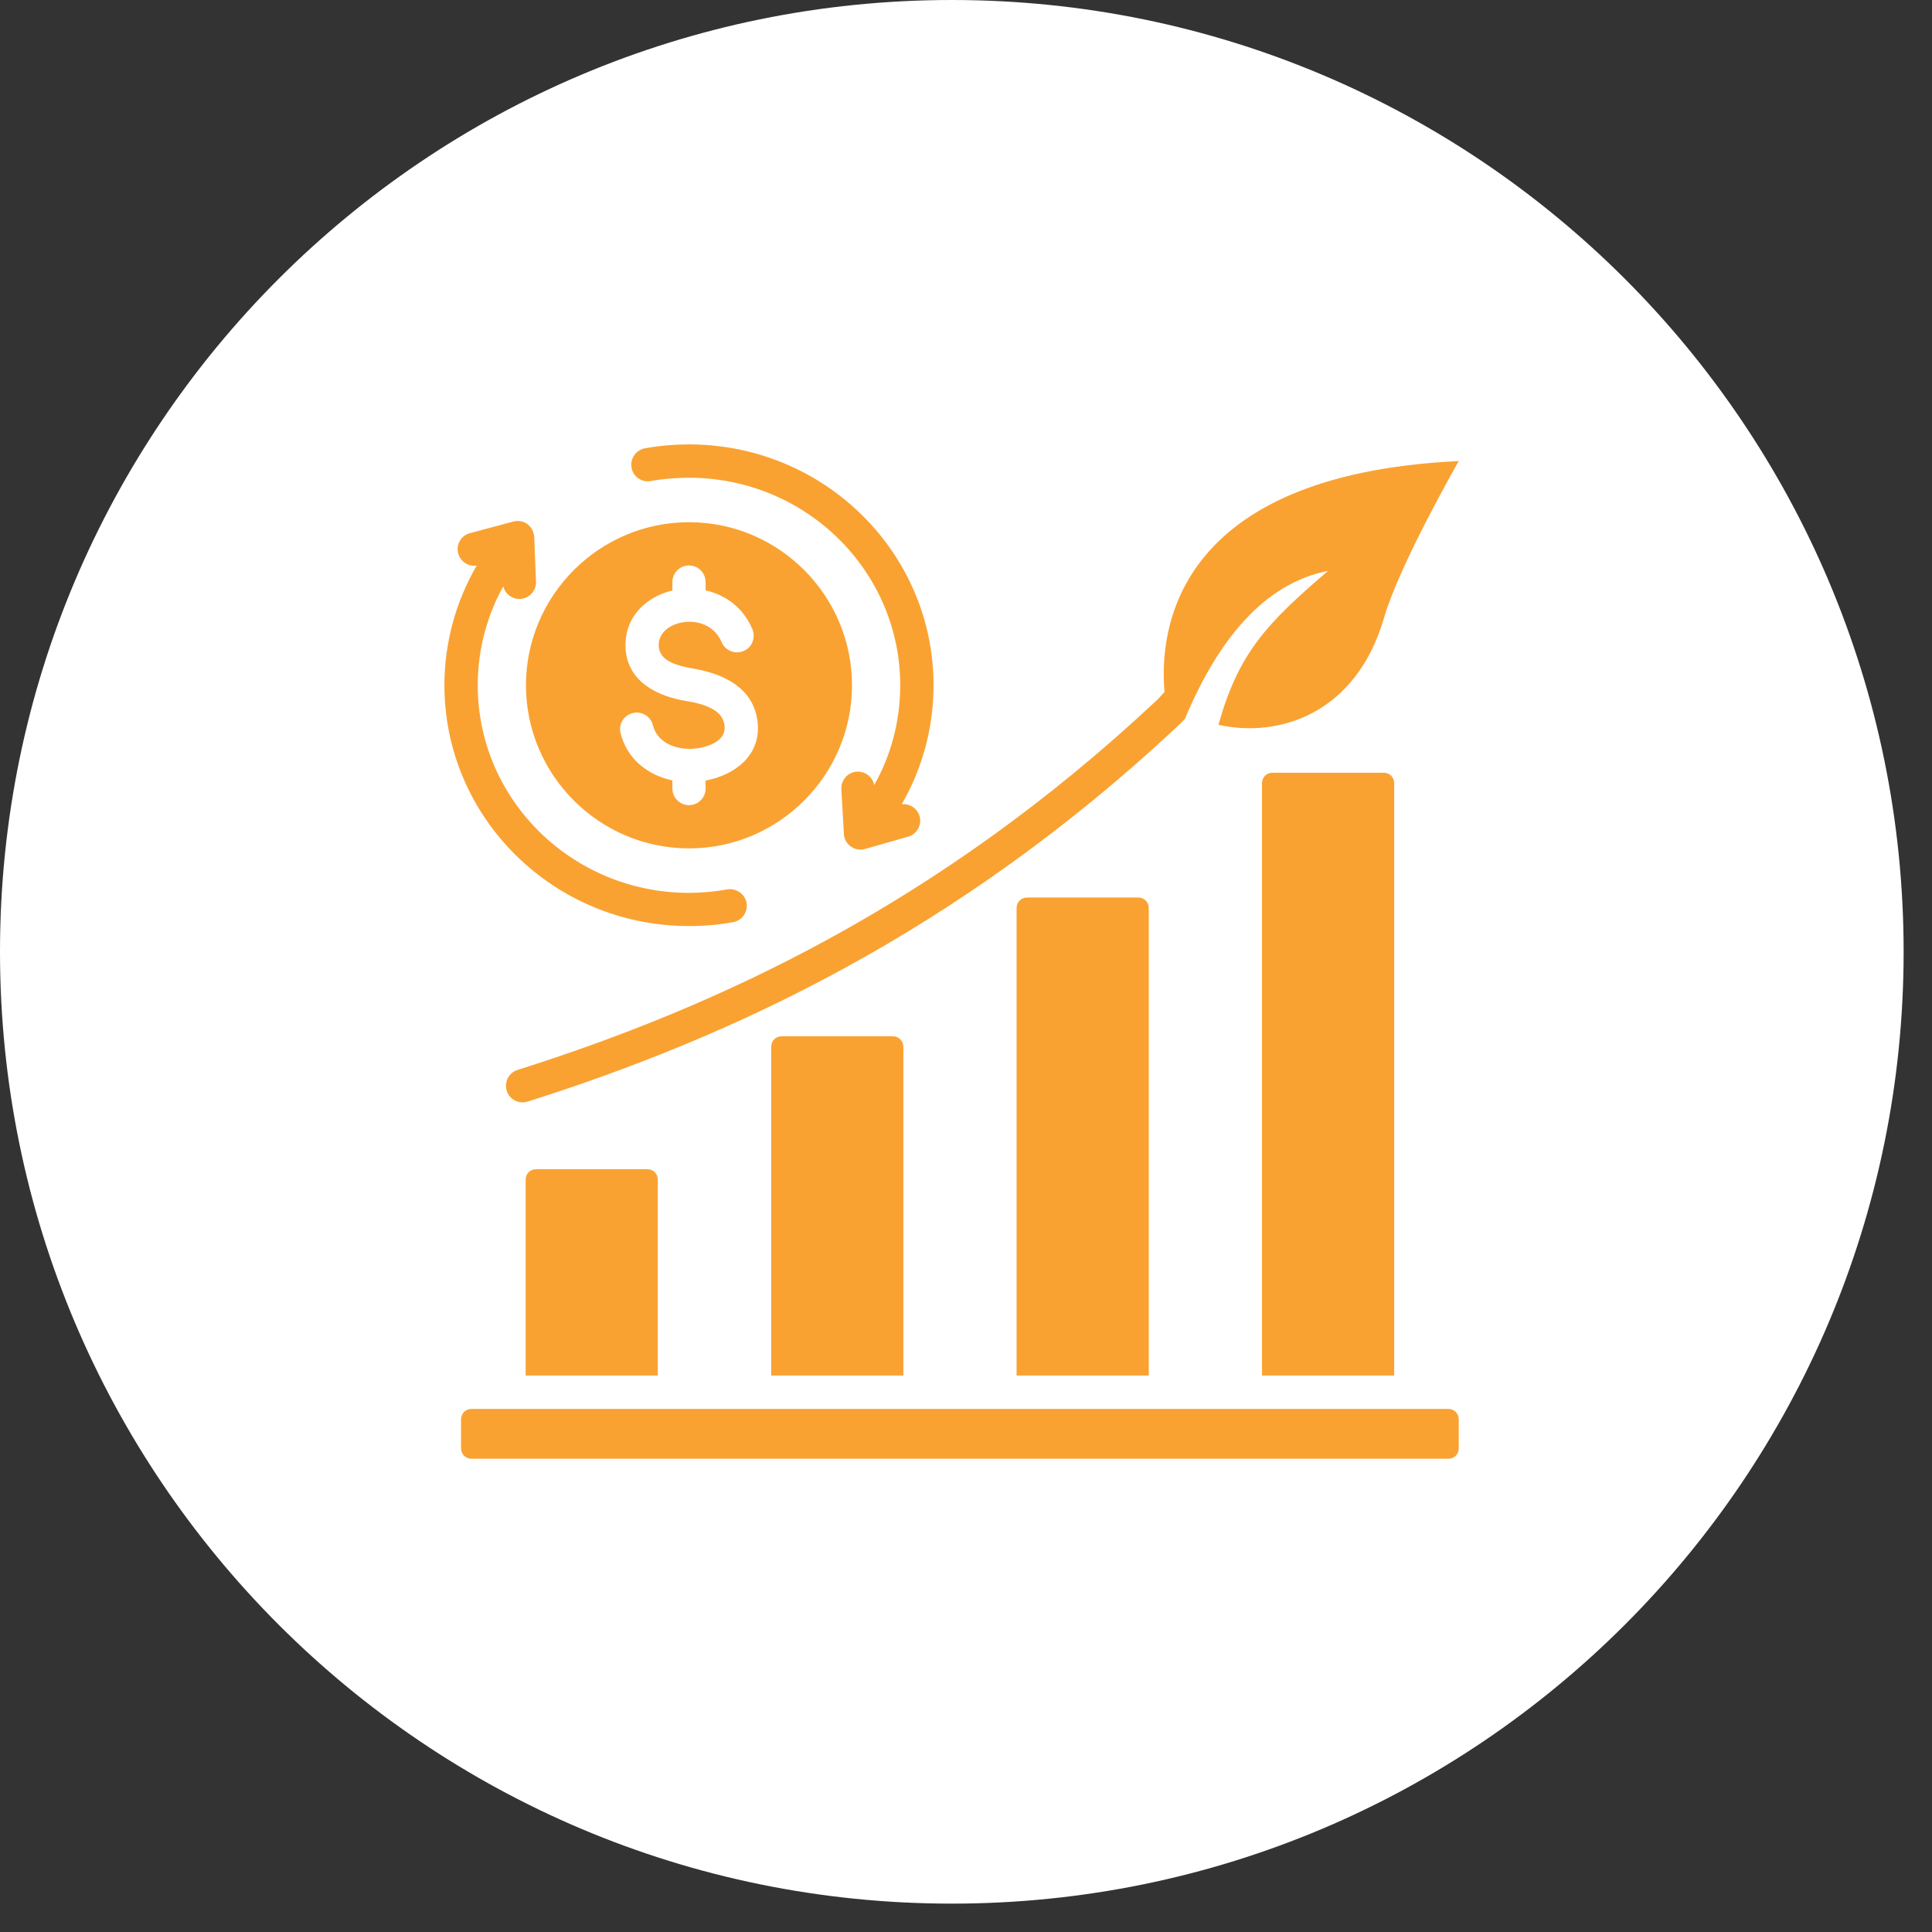
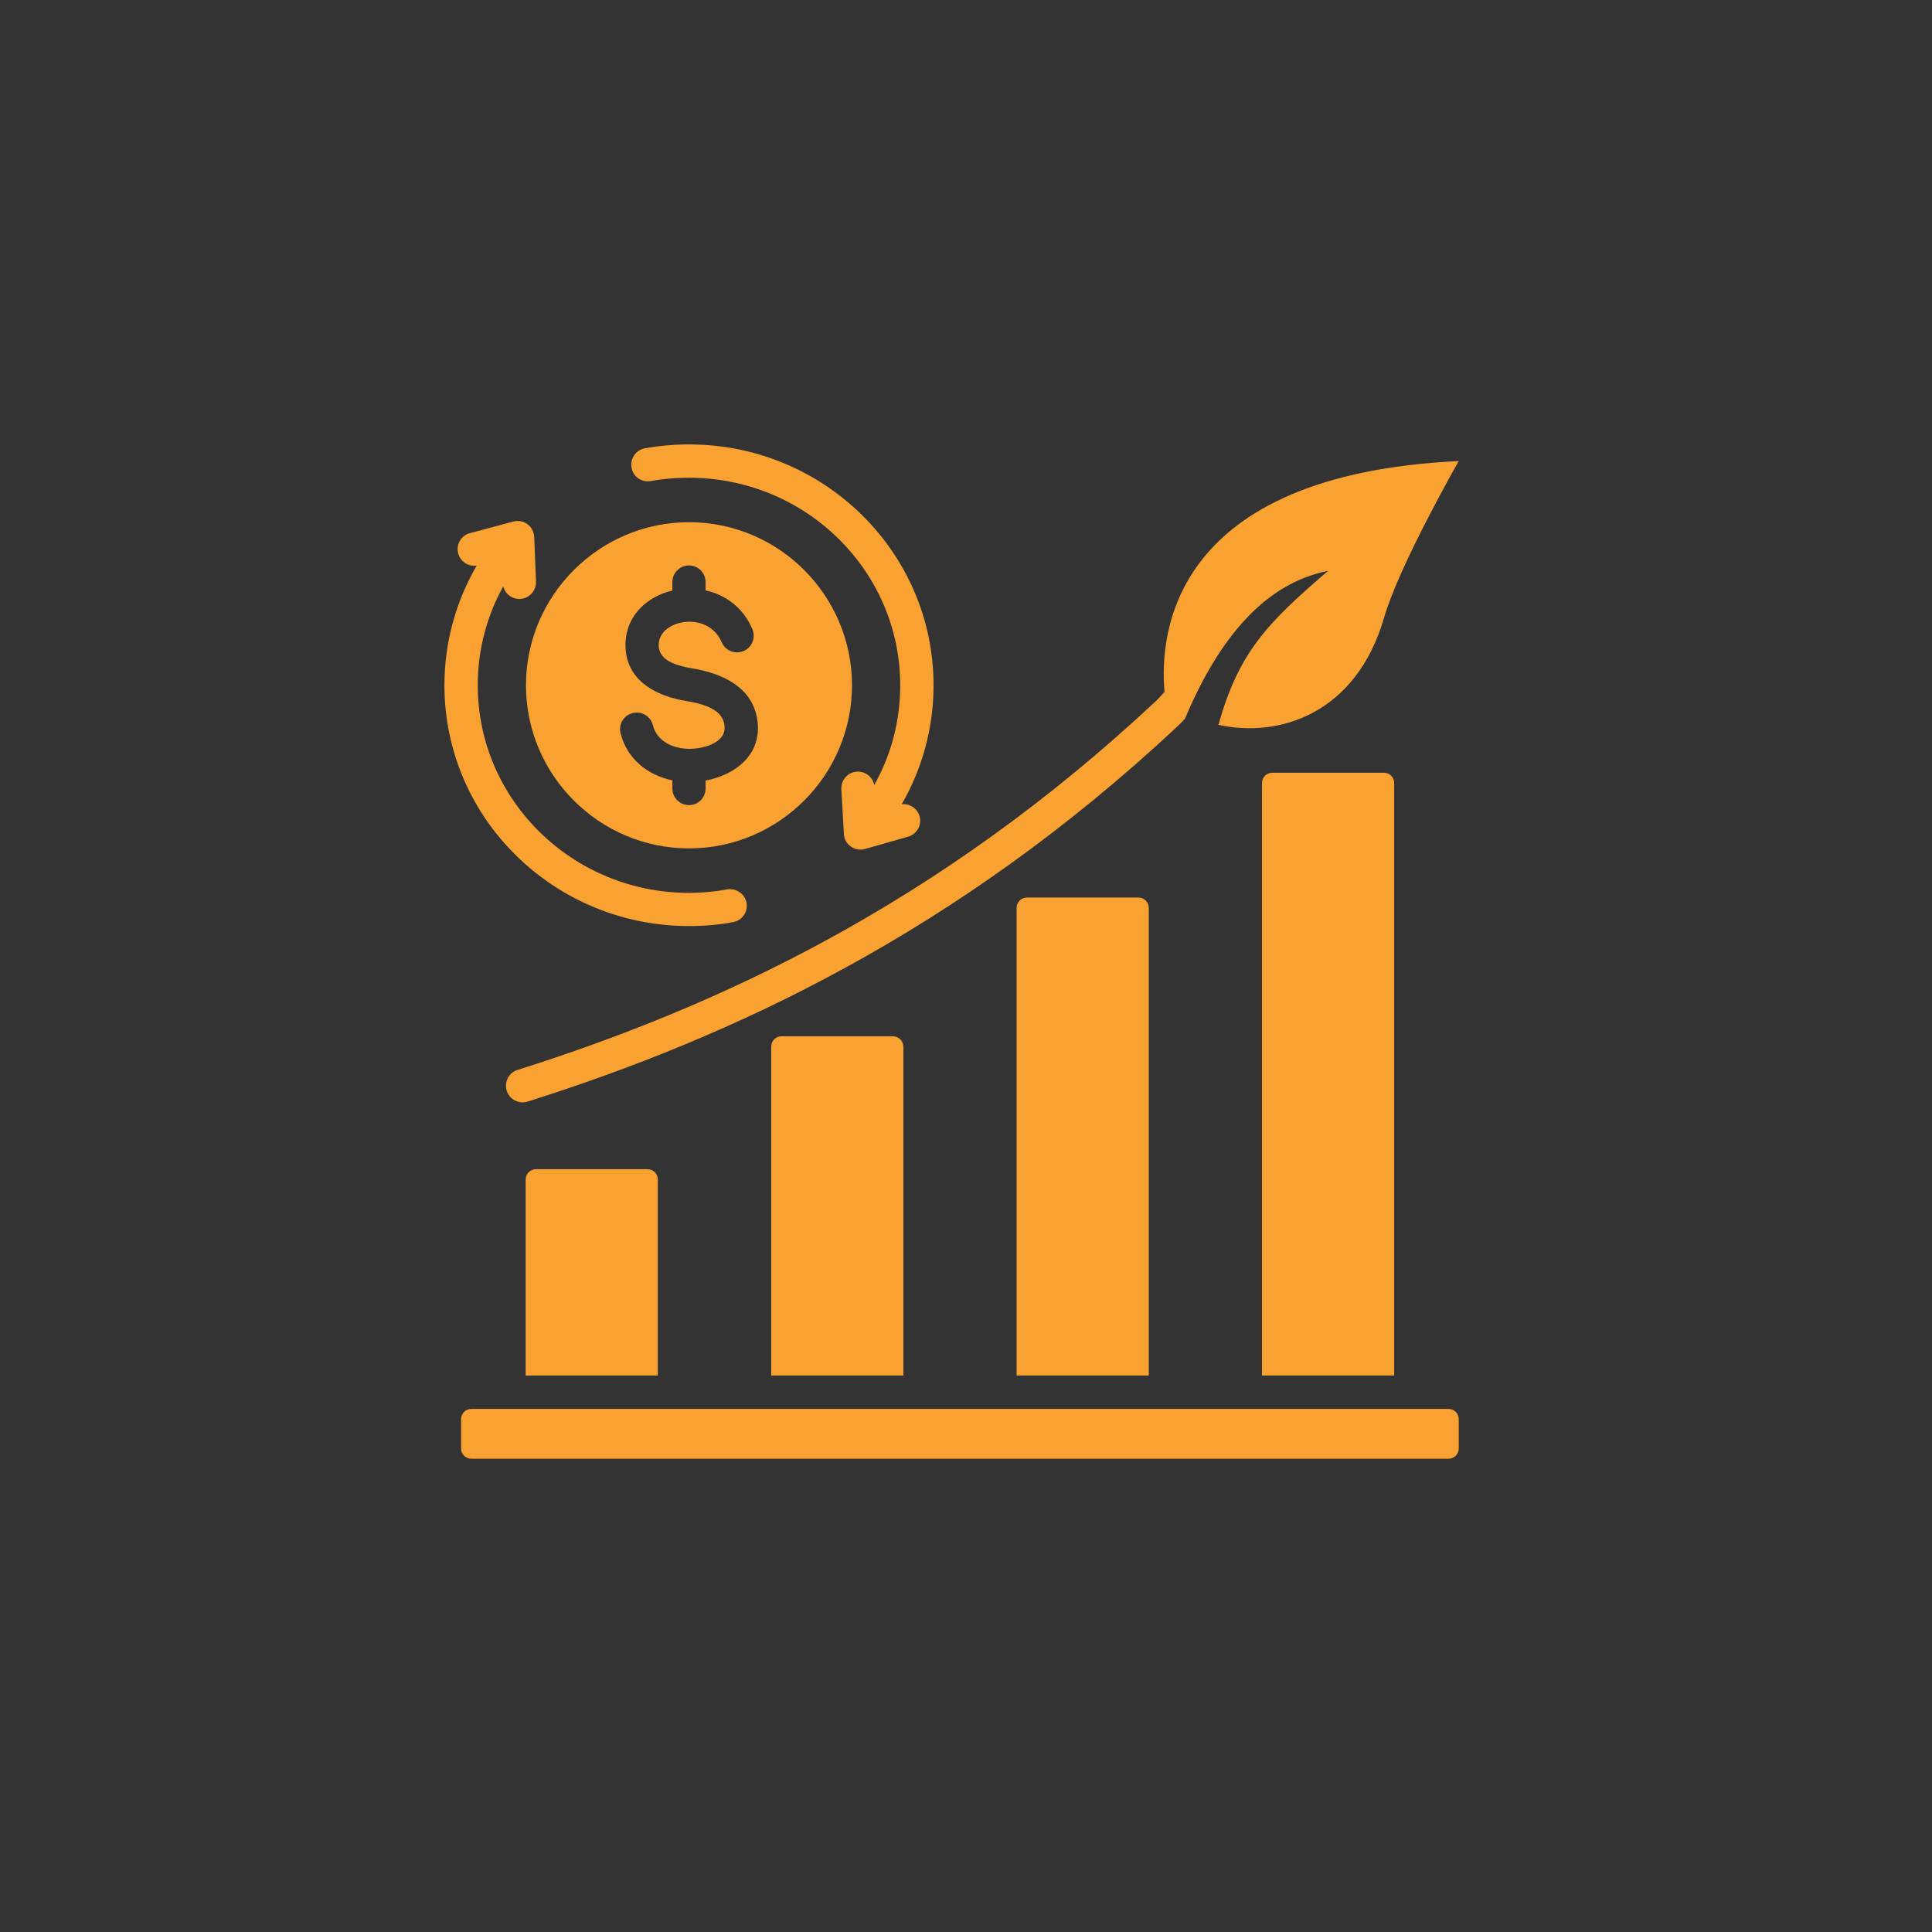
<svg xmlns="http://www.w3.org/2000/svg" width="67" zoomAndPan="magnify" viewBox="0 0 50.25 50.25" height="67" preserveAspectRatio="xMidYMid meet" version="1.0">
  <rect x="0" y="0" width="50.25" height="50.25" fill="#333333" stroke="none" />
  <defs>
    <clipPath id="fc2515e606">
-       <path d="M 0 0 L 49.512 0 L 49.512 49.512 L 0 49.512 Z M 0 0 " clip-rule="nonzero" />
-     </clipPath>
+       </clipPath>
    <clipPath id="a96537358d">
      <path d="M 24.754 0 C 11.082 0 0 11.082 0 24.754 C 0 38.426 11.082 49.512 24.754 49.512 C 38.426 49.512 49.512 38.426 49.512 24.754 C 49.512 11.082 38.426 0 24.754 0 Z M 24.754 0 " clip-rule="nonzero" />
    </clipPath>
    <clipPath id="9532cede76">
      <path d="M 11.559 11.559 L 38 11.559 L 38 38 L 11.559 38 Z M 11.559 11.559 " clip-rule="nonzero" />
    </clipPath>
  </defs>
  <g clip-path="url(#fc2515e606)">
    <g clip-path="url(#a96537358d)">
-       <path fill="#ffffff" d="M 0 0 L 49.512 0 L 49.512 49.512 L 0 49.512 Z M 0 0 " fill-opacity="1" fill-rule="nonzero" />
-     </g>
+       </g>
  </g>
  <g clip-path="url(#9532cede76)">
    <path fill="#f9a232" d="M 11.992 37.672 L 11.992 36.914 C 11.992 36.844 12.02 36.773 12.07 36.723 C 12.121 36.672 12.191 36.645 12.262 36.645 L 37.672 36.645 C 37.746 36.645 37.812 36.672 37.863 36.723 C 37.914 36.773 37.941 36.844 37.941 36.914 L 37.941 37.672 C 37.941 37.746 37.914 37.812 37.863 37.863 C 37.812 37.914 37.746 37.941 37.672 37.941 L 12.262 37.941 C 12.191 37.941 12.121 37.914 12.07 37.863 C 12.02 37.812 11.992 37.746 11.992 37.672 Z M 13.672 35.777 L 13.672 30.68 C 13.672 30.609 13.699 30.539 13.75 30.488 C 13.801 30.438 13.871 30.41 13.941 30.41 L 16.84 30.41 C 16.91 30.41 16.98 30.438 17.031 30.488 C 17.082 30.539 17.109 30.609 17.109 30.68 L 17.109 35.777 Z M 20.059 35.777 L 20.059 27.223 C 20.059 27.152 20.086 27.082 20.137 27.031 C 20.188 26.98 20.254 26.953 20.328 26.953 L 23.223 26.953 C 23.297 26.953 23.363 26.98 23.414 27.031 C 23.465 27.082 23.496 27.152 23.496 27.223 L 23.496 35.777 Z M 26.441 35.777 L 26.441 23.613 C 26.441 23.465 26.562 23.344 26.711 23.344 L 29.609 23.344 C 29.758 23.344 29.879 23.465 29.879 23.613 L 29.879 35.777 Z M 32.824 35.777 L 32.824 20.367 C 32.824 20.297 32.852 20.227 32.902 20.176 C 32.953 20.125 33.023 20.098 33.094 20.098 L 35.992 20.098 C 36.062 20.098 36.133 20.125 36.184 20.176 C 36.234 20.227 36.262 20.297 36.262 20.367 L 36.262 35.777 Z M 30.82 18.695 C 30.762 18.758 30.688 18.836 30.602 18.914 C 24.859 24.277 19.023 26.973 13.723 28.652 C 13.496 28.723 13.25 28.598 13.18 28.371 C 13.109 28.141 13.234 27.898 13.461 27.828 C 18.672 26.18 24.406 23.527 30.047 18.25 C 30.141 18.164 30.223 18.07 30.262 18.023 C 30.273 18.016 30.281 18.004 30.289 17.996 C 30.152 16.465 30.48 12.348 37.941 11.992 C 37.941 11.992 36.398 14.688 36 16.062 C 35.27 18.582 33.25 19.199 31.691 18.852 C 32.215 16.98 32.949 16.211 34.543 14.848 C 32.891 15.172 31.691 16.617 30.82 18.695 Z M 23.453 20.918 C 23.656 20.895 23.859 21.023 23.918 21.23 C 23.98 21.457 23.848 21.699 23.617 21.762 L 22.496 22.082 C 22.371 22.117 22.234 22.094 22.129 22.016 C 22.02 21.941 21.953 21.82 21.949 21.688 L 21.883 20.527 C 21.871 20.289 22.051 20.082 22.289 20.07 C 22.508 20.059 22.699 20.211 22.738 20.418 C 23.172 19.648 23.414 18.766 23.414 17.824 C 23.414 14.844 20.953 12.426 17.922 12.426 C 17.582 12.426 17.25 12.453 16.926 12.512 C 16.691 12.555 16.465 12.398 16.426 12.164 C 16.383 11.93 16.539 11.703 16.773 11.66 C 17.145 11.594 17.527 11.559 17.922 11.559 C 21.434 11.559 24.281 14.367 24.281 17.824 C 24.281 18.949 23.98 20.004 23.453 20.918 Z M 12.398 14.711 C 12.184 14.742 11.977 14.609 11.918 14.395 C 11.855 14.164 11.992 13.926 12.223 13.867 L 13.348 13.566 C 13.477 13.531 13.613 13.555 13.719 13.633 C 13.824 13.711 13.887 13.836 13.895 13.965 L 13.941 15.129 C 13.949 15.367 13.762 15.57 13.523 15.578 C 13.316 15.586 13.137 15.445 13.09 15.25 C 12.664 16.016 12.426 16.895 12.426 17.824 C 12.426 20.805 14.891 23.223 17.922 23.223 C 18.258 23.223 18.594 23.191 18.914 23.133 C 19.148 23.094 19.375 23.25 19.418 23.484 C 19.457 23.719 19.301 23.945 19.066 23.984 C 18.695 24.055 18.312 24.086 17.922 24.086 C 14.406 24.086 11.559 21.277 11.559 17.824 C 11.559 16.691 11.867 15.629 12.398 14.711 Z M 17.922 22.066 C 15.586 22.066 13.68 20.16 13.68 17.824 C 13.68 15.488 15.586 13.582 17.922 13.582 C 20.258 13.582 22.16 15.488 22.16 17.824 C 22.16 20.16 20.258 22.066 17.922 22.066 Z M 17.488 15.359 C 17.402 15.379 17.316 15.406 17.234 15.438 C 16.652 15.668 16.238 16.168 16.27 16.848 C 16.312 17.734 17.105 18.113 17.855 18.234 C 18.051 18.266 18.262 18.312 18.449 18.398 C 18.645 18.488 18.812 18.621 18.844 18.867 C 18.867 19.059 18.777 19.191 18.648 19.281 C 18.457 19.414 18.199 19.469 17.965 19.477 C 17.535 19.484 17.09 19.301 16.98 18.859 C 16.922 18.629 16.688 18.488 16.457 18.547 C 16.223 18.602 16.082 18.84 16.141 19.07 C 16.309 19.746 16.855 20.164 17.488 20.297 L 17.488 20.508 C 17.488 20.746 17.68 20.941 17.922 20.941 C 18.16 20.941 18.352 20.746 18.352 20.508 L 18.352 20.301 C 19.102 20.164 19.809 19.648 19.703 18.766 C 19.594 17.855 18.758 17.508 17.996 17.383 L 17.992 17.383 C 17.812 17.352 17.621 17.305 17.453 17.227 C 17.285 17.145 17.145 17.023 17.133 16.805 C 17.121 16.527 17.312 16.336 17.551 16.242 C 17.969 16.078 18.551 16.184 18.77 16.703 C 18.863 16.922 19.117 17.027 19.336 16.934 C 19.559 16.844 19.66 16.59 19.57 16.367 C 19.328 15.793 18.859 15.469 18.352 15.355 L 18.352 15.141 C 18.352 14.902 18.16 14.707 17.922 14.707 C 17.68 14.707 17.488 14.902 17.488 15.141 Z M 17.488 15.359 " fill-opacity="1" fill-rule="evenodd" />
  </g>
</svg>